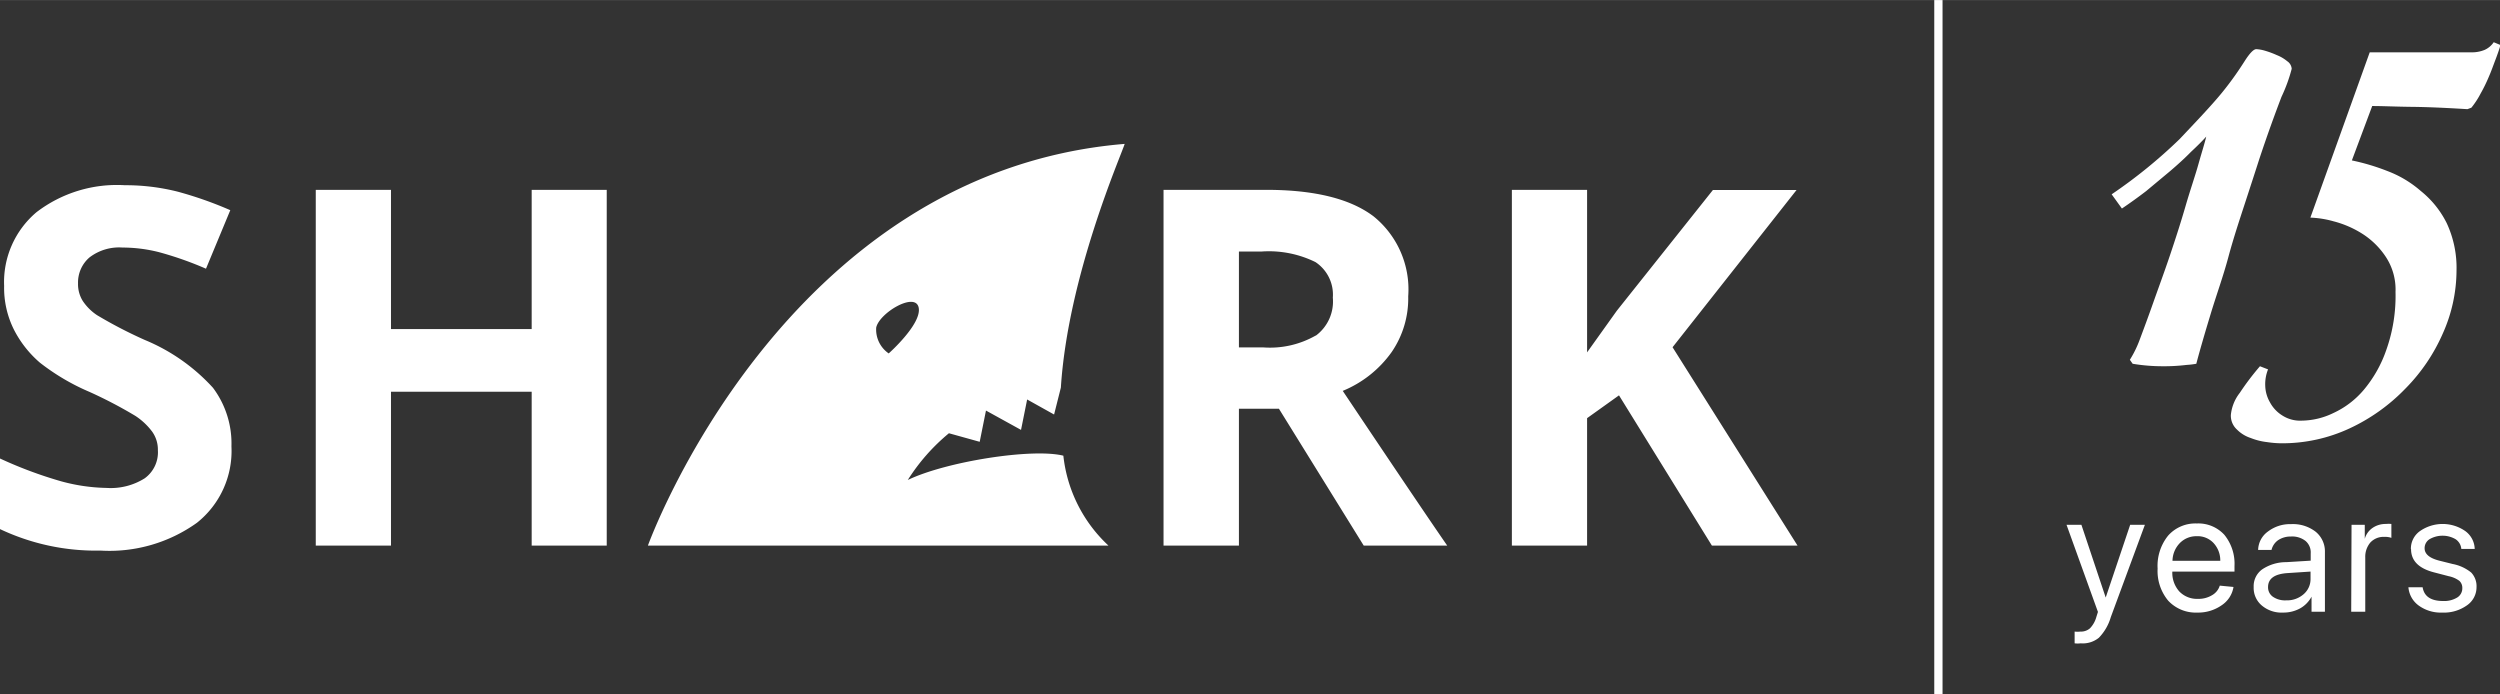
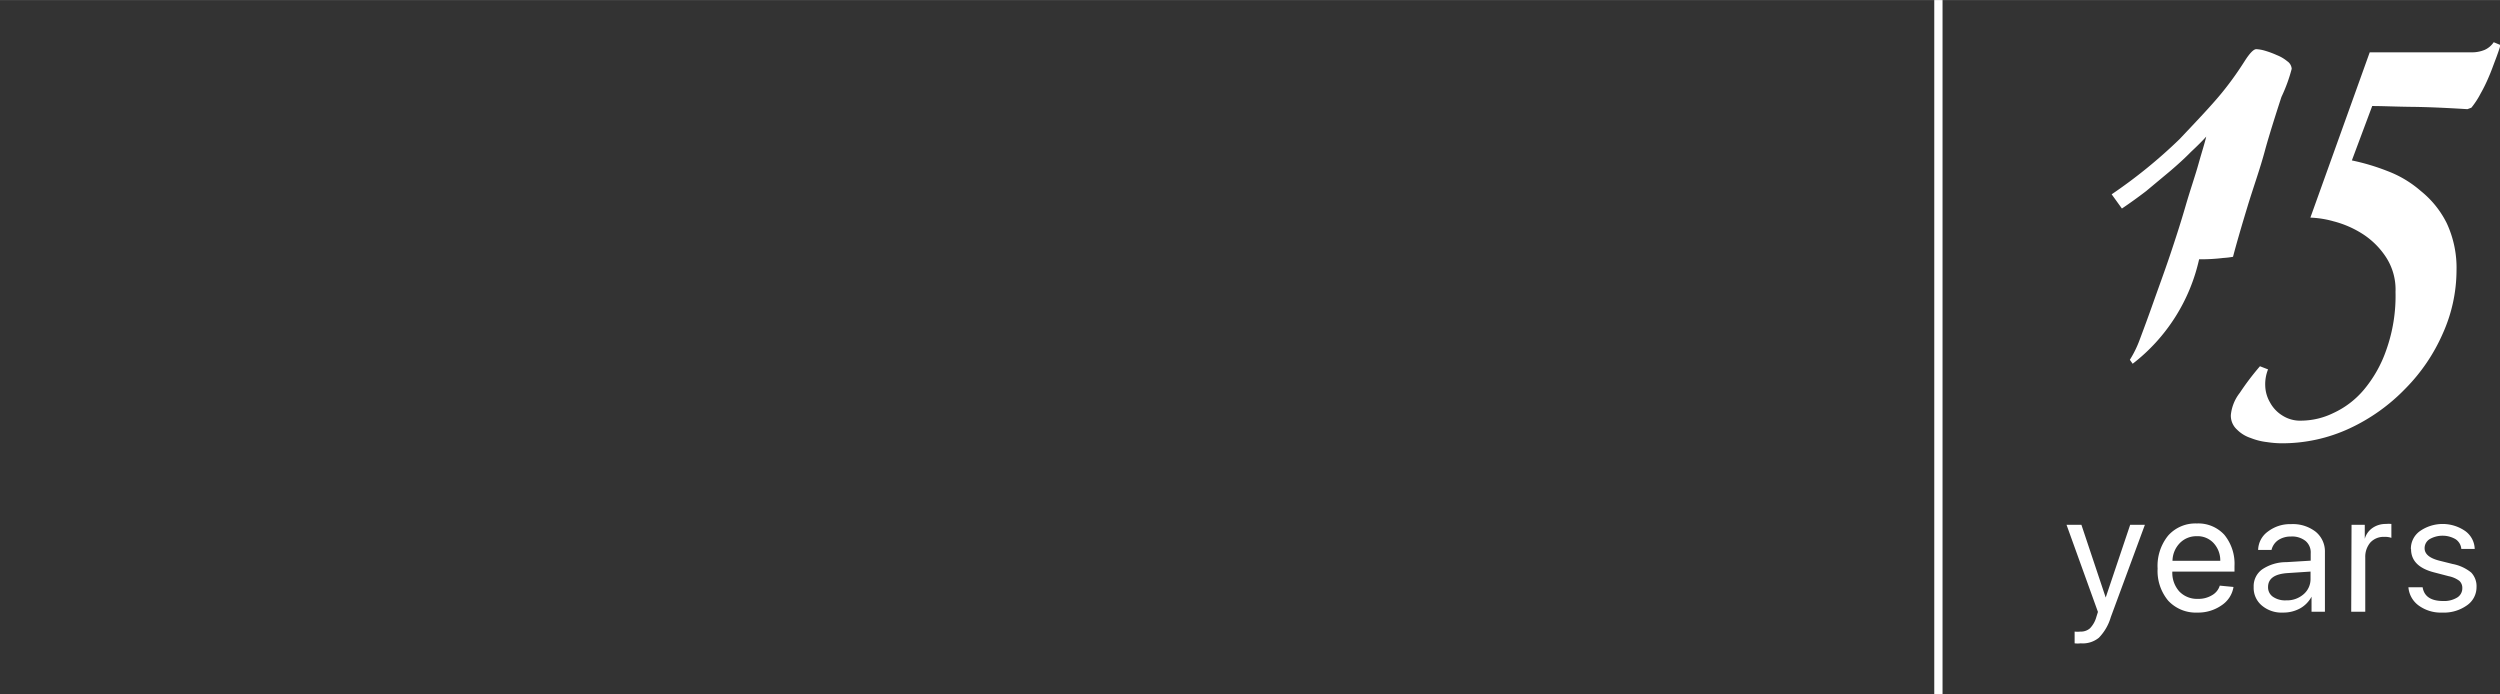
<svg xmlns="http://www.w3.org/2000/svg" id="Слой_1" data-name="Слой 1" width="53.35mm" height="14.82mm" viewBox="0 0 151.22 42">
  <rect x="0" y="0" width="151.22" height="42" fill="#333333" stroke="none" />
  <defs>
    <style>.cls-1{fill:#fff;}.cls-2{fill:none;stroke:#fff;stroke-width:0.5px;}</style>
  </defs>
  <title>logo-en+</title>
-   <path class="cls-1" d="M32.16,21.9H23.65V13.48H19.1V35h4.55V25.69h8.51V35H36.7V13.48H32.16Zm-23.4.66a27.09,27.09,0,0,1-2.89-1.5A3.08,3.08,0,0,1,5,20.19a1.92,1.92,0,0,1-.28-1.05,2,2,0,0,1,.69-1.57,2.94,2.94,0,0,1,2-.6,9,9,0,0,1,2.21.28,20.68,20.68,0,0,1,2.84,1l1.47-3.54a23,23,0,0,0-3.18-1.12,12.87,12.87,0,0,0-3.2-.39,8,8,0,0,0-5.34,1.63A5.53,5.53,0,0,0,.25,19.29a5.65,5.65,0,0,0,.59,2.64,6.56,6.56,0,0,0,1.57,2,13.37,13.37,0,0,0,3,1.77,26.7,26.7,0,0,1,2.79,1.46,4,4,0,0,1,1,.94,1.87,1.87,0,0,1,.35,1.13,1.94,1.94,0,0,1-.8,1.7,3.85,3.85,0,0,1-2.3.58,11.07,11.07,0,0,1-2.75-.4A25.56,25.56,0,0,1,0,29.73V34a13.56,13.56,0,0,0,6.08,1.3,9.09,9.09,0,0,0,5.83-1.68A5.55,5.55,0,0,0,14,29a5.62,5.62,0,0,0-1.12-3.55A11.53,11.53,0,0,0,8.76,22.56Zm75.42.73a5.73,5.73,0,0,0,1-3.37,5.68,5.68,0,0,0-2.1-4.84c-1.4-1.06-3.56-1.6-6.48-1.6H70.38V35h4.56V26.72h2.42L82.49,35h5.05q-1.47-2.12-6.32-9.36A6.8,6.8,0,0,0,84.18,23.29Zm-4.59-1a5.58,5.58,0,0,1-3.18.72H74.94v-5.8h1.38a6.37,6.37,0,0,1,3.25.64A2.36,2.36,0,0,1,80.62,20,2.57,2.57,0,0,1,79.59,22.3Zm-22.2,5.91,1.87.52.38-1.89L61.76,28l.37-1.84,1.63.91.41-1.63c.43-6.74,3.63-14,3.86-14.74C47.31,12.42,39.19,35,39.19,35s22.56,0,27.86,0a8.71,8.71,0,0,1-2.73-5.44c-1.89-.47-7.11.36-9.41,1.47A11.89,11.89,0,0,1,57.39,28.21Zm-3.64-4.83A1.75,1.75,0,0,1,53,21.81c.19-.89,2.38-2.19,2.57-1.2S53.75,23.38,53.75,23.38ZM101.17,23l7.5-9.51h-5.06L97.8,20.79,96,23.31V13.48H91.45V35H96V27.29l1.93-1.38L103.55,35h5.18Z" transform="translate(0 -2)" />
-   <path class="cls-1" d="M128.83,23.76a6.44,6.44,0,0,0,.59-1.2c.24-.64.52-1.39.83-2.27s.66-1.82,1-2.83.66-2,.95-3,.57-1.79.78-2.54.39-1.3.47-1.66q-.34.38-.93.93c-.37.38-.8.77-1.27,1.17l-1.44,1.2c-.51.39-1,.74-1.46,1.05l-.62-.86a30.46,30.46,0,0,0,4.11-3.34c1-1.06,1.9-2,2.54-2.78s1.09-1.46,1.39-1.93.54-.73.71-.73a2.26,2.26,0,0,1,.51.09,5.39,5.39,0,0,1,.73.27,2.28,2.28,0,0,1,.63.37.6.6,0,0,1,.27.46A9.59,9.59,0,0,1,138,7.86c-.38,1-.83,2.22-1.35,3.79-.24.75-.53,1.64-.87,2.68s-.7,2.13-1,3.25-.71,2.25-1.05,3.37-.64,2.14-.88,3.05a5,5,0,0,1-.59.07,11.26,11.26,0,0,1-1.46.08A11,11,0,0,1,129,24ZM142.26,11.7a13.24,13.24,0,0,1,2.17.65,6.6,6.6,0,0,1,2,1.2A5.8,5.8,0,0,1,148,15.5a6.4,6.4,0,0,1,.59,2.86,9.38,9.38,0,0,1-.83,3.81,11,11,0,0,1-2.27,3.34,11.3,11.3,0,0,1-3.37,2.4,9.65,9.65,0,0,1-4.13.9,6,6,0,0,1-.85-.07,3.86,3.86,0,0,1-1-.25,2.07,2.07,0,0,1-.83-.51,1.13,1.13,0,0,1-.37-.88,2.57,2.57,0,0,1,.54-1.34,15.9,15.9,0,0,1,1.22-1.61l.49.19a2.4,2.4,0,0,0-.17,1,2.12,2.12,0,0,0,.29,1,2.09,2.09,0,0,0,.73.78,2,2,0,0,0,1.2.32,4.48,4.48,0,0,0,1.9-.46,5.31,5.31,0,0,0,1.83-1.39,7.59,7.59,0,0,0,1.37-2.42,9.74,9.74,0,0,0,.56-3.52,3.59,3.59,0,0,0-.61-2.15,4.76,4.76,0,0,0-1.44-1.39,6.08,6.08,0,0,0-1.71-.73,5.87,5.87,0,0,0-1.39-.22l3.59-10h6.1a2,2,0,0,0,.86-.15,1.31,1.31,0,0,0,.54-.46l.41.17c-.08.28-.19.59-.32.93s-.24.66-.39,1a9.25,9.25,0,0,1-.49,1,5.11,5.11,0,0,1-.56.86l-.24.09c-1.29-.08-2.4-.13-3.35-.14s-1.75-.05-2.41-.05Zm-16.4,29.21a1.5,1.5,0,0,1-.37,0v-.71a1.75,1.75,0,0,0,.35,0,.83.83,0,0,0,.58-.2,1.6,1.6,0,0,0,.38-.67l.1-.32L125,33.74h.9l1.47,4.4h0l1.48-4.4h.89l-2.06,5.58a3,3,0,0,1-.72,1.25A1.54,1.54,0,0,1,125.86,40.91Zm7-6.48a1.39,1.39,0,0,0-1,.41,1.57,1.57,0,0,0-.45,1.08h2.89a1.54,1.54,0,0,0-.41-1.08A1.32,1.32,0,0,0,132.87,34.43Zm2.24,3.07a1.64,1.64,0,0,1-.72,1.11,2.47,2.47,0,0,1-1.46.44,2.28,2.28,0,0,1-1.77-.72,2.8,2.8,0,0,1-.64-1.94,2.9,2.9,0,0,1,.64-2,2.2,2.2,0,0,1,1.73-.73,2.13,2.13,0,0,1,1.67.69,2.77,2.77,0,0,1,.61,1.89v.33H131.4v0a1.69,1.69,0,0,0,.42,1.2,1.48,1.48,0,0,0,1.13.45,1.56,1.56,0,0,0,.85-.22,1,1,0,0,0,.47-.58Zm3.18.81a1.52,1.52,0,0,0,1.06-.37,1.2,1.2,0,0,0,.42-.94v-.43l-1.37.09c-.8.05-1.2.33-1.2.85a.69.69,0,0,0,.29.58A1.29,1.29,0,0,0,138.29,38.31Zm-.19.74a1.84,1.84,0,0,1-1.28-.43,1.39,1.39,0,0,1-.49-1.12,1.25,1.25,0,0,1,.51-1.06A2.6,2.6,0,0,1,138.3,36l1.47-.09v-.44a.91.91,0,0,0-.31-.75,1.3,1.3,0,0,0-.89-.27,1.35,1.35,0,0,0-.77.22,1,1,0,0,0-.4.59h-.81a1.41,1.41,0,0,1,.59-1.11,2.2,2.2,0,0,1,1.4-.45,2.25,2.25,0,0,1,1.49.46,1.54,1.54,0,0,1,.56,1.24V39h-.81v-.91h0a1.76,1.76,0,0,1-.68.7A2.09,2.09,0,0,1,138.1,39.05Zm4.15-5.31h.8v.85h0a1.18,1.18,0,0,1,.47-.66,1.38,1.38,0,0,1,.81-.24,1.55,1.55,0,0,1,.33,0v.84a1.22,1.22,0,0,0-.44-.06,1.09,1.09,0,0,0-.83.34,1.33,1.33,0,0,0-.31.9V39h-.85Zm3.59,1.47a1.3,1.3,0,0,1,.55-1.09,2.4,2.4,0,0,1,2.74,0,1.38,1.38,0,0,1,.57,1.08h-.81a.78.78,0,0,0-.35-.59,1.57,1.57,0,0,0-1.57,0,.64.64,0,0,0-.3.55c0,.35.3.6.89.75l.8.2a2.53,2.53,0,0,1,1.13.52,1.2,1.2,0,0,1,.32.89,1.33,1.33,0,0,1-.59,1.1,2.4,2.4,0,0,1-1.49.43,2.27,2.27,0,0,1-1.41-.42,1.52,1.52,0,0,1-.63-1.11h.86c.09.55.5.83,1.24.83a1.51,1.51,0,0,0,.85-.21.65.65,0,0,0,.31-.57.57.57,0,0,0-.18-.44,1.61,1.61,0,0,0-.64-.28l-.92-.24C146.3,36.37,145.84,35.91,145.84,35.21Z" transform="translate(0 -2)" />
+   <path class="cls-1" d="M128.83,23.76a6.44,6.44,0,0,0,.59-1.2c.24-.64.52-1.39.83-2.27s.66-1.82,1-2.83.66-2,.95-3,.57-1.79.78-2.54.39-1.3.47-1.66q-.34.38-.93.93c-.37.38-.8.77-1.27,1.17l-1.44,1.2c-.51.39-1,.74-1.46,1.05l-.62-.86a30.46,30.46,0,0,0,4.11-3.34c1-1.06,1.9-2,2.54-2.78s1.09-1.46,1.39-1.93.54-.73.71-.73a2.26,2.26,0,0,1,.51.09,5.39,5.39,0,0,1,.73.27,2.28,2.28,0,0,1,.63.37.6.6,0,0,1,.27.46A9.59,9.59,0,0,1,138,7.86s-.7,2.13-1,3.25-.71,2.25-1.05,3.37-.64,2.14-.88,3.05a5,5,0,0,1-.59.07,11.26,11.26,0,0,1-1.46.08A11,11,0,0,1,129,24ZM142.26,11.7a13.24,13.24,0,0,1,2.17.65,6.6,6.6,0,0,1,2,1.2A5.8,5.8,0,0,1,148,15.5a6.4,6.4,0,0,1,.59,2.86,9.38,9.38,0,0,1-.83,3.81,11,11,0,0,1-2.27,3.34,11.3,11.3,0,0,1-3.37,2.4,9.65,9.65,0,0,1-4.13.9,6,6,0,0,1-.85-.07,3.86,3.86,0,0,1-1-.25,2.07,2.07,0,0,1-.83-.51,1.13,1.13,0,0,1-.37-.88,2.57,2.57,0,0,1,.54-1.34,15.9,15.9,0,0,1,1.22-1.61l.49.19a2.4,2.4,0,0,0-.17,1,2.12,2.12,0,0,0,.29,1,2.09,2.09,0,0,0,.73.78,2,2,0,0,0,1.2.32,4.48,4.48,0,0,0,1.9-.46,5.31,5.31,0,0,0,1.83-1.39,7.59,7.59,0,0,0,1.37-2.42,9.74,9.74,0,0,0,.56-3.52,3.59,3.59,0,0,0-.61-2.15,4.76,4.76,0,0,0-1.44-1.39,6.08,6.08,0,0,0-1.71-.73,5.87,5.87,0,0,0-1.39-.22l3.59-10h6.1a2,2,0,0,0,.86-.15,1.31,1.31,0,0,0,.54-.46l.41.17c-.08.28-.19.59-.32.93s-.24.66-.39,1a9.25,9.25,0,0,1-.49,1,5.11,5.11,0,0,1-.56.86l-.24.09c-1.29-.08-2.4-.13-3.35-.14s-1.75-.05-2.41-.05Zm-16.4,29.21a1.5,1.5,0,0,1-.37,0v-.71a1.75,1.75,0,0,0,.35,0,.83.83,0,0,0,.58-.2,1.6,1.6,0,0,0,.38-.67l.1-.32L125,33.74h.9l1.47,4.4h0l1.48-4.4h.89l-2.06,5.58a3,3,0,0,1-.72,1.25A1.54,1.54,0,0,1,125.86,40.91Zm7-6.48a1.39,1.39,0,0,0-1,.41,1.57,1.57,0,0,0-.45,1.08h2.89a1.54,1.54,0,0,0-.41-1.08A1.32,1.32,0,0,0,132.87,34.43Zm2.24,3.07a1.64,1.64,0,0,1-.72,1.11,2.47,2.47,0,0,1-1.46.44,2.28,2.28,0,0,1-1.77-.72,2.8,2.8,0,0,1-.64-1.94,2.9,2.9,0,0,1,.64-2,2.2,2.2,0,0,1,1.73-.73,2.13,2.13,0,0,1,1.67.69,2.77,2.77,0,0,1,.61,1.89v.33H131.4v0a1.69,1.69,0,0,0,.42,1.2,1.48,1.48,0,0,0,1.13.45,1.56,1.56,0,0,0,.85-.22,1,1,0,0,0,.47-.58Zm3.18.81a1.52,1.52,0,0,0,1.06-.37,1.2,1.2,0,0,0,.42-.94v-.43l-1.37.09c-.8.05-1.2.33-1.2.85a.69.69,0,0,0,.29.58A1.29,1.29,0,0,0,138.29,38.31Zm-.19.74a1.84,1.84,0,0,1-1.28-.43,1.39,1.39,0,0,1-.49-1.12,1.25,1.25,0,0,1,.51-1.06A2.6,2.6,0,0,1,138.3,36l1.47-.09v-.44a.91.91,0,0,0-.31-.75,1.3,1.3,0,0,0-.89-.27,1.35,1.35,0,0,0-.77.22,1,1,0,0,0-.4.59h-.81a1.41,1.41,0,0,1,.59-1.11,2.2,2.2,0,0,1,1.4-.45,2.25,2.25,0,0,1,1.49.46,1.54,1.54,0,0,1,.56,1.24V39h-.81v-.91h0a1.76,1.76,0,0,1-.68.7A2.09,2.09,0,0,1,138.1,39.05Zm4.15-5.31h.8v.85h0a1.18,1.18,0,0,1,.47-.66,1.38,1.38,0,0,1,.81-.24,1.55,1.55,0,0,1,.33,0v.84a1.22,1.22,0,0,0-.44-.06,1.09,1.09,0,0,0-.83.34,1.33,1.33,0,0,0-.31.9V39h-.85Zm3.59,1.47a1.3,1.3,0,0,1,.55-1.09,2.4,2.4,0,0,1,2.74,0,1.38,1.38,0,0,1,.57,1.08h-.81a.78.78,0,0,0-.35-.59,1.57,1.57,0,0,0-1.57,0,.64.64,0,0,0-.3.55c0,.35.3.6.89.75l.8.2a2.53,2.53,0,0,1,1.13.52,1.2,1.2,0,0,1,.32.89,1.33,1.33,0,0,1-.59,1.1,2.4,2.4,0,0,1-1.49.43,2.27,2.27,0,0,1-1.41-.42,1.52,1.52,0,0,1-.63-1.11h.86c.09.55.5.83,1.24.83a1.51,1.51,0,0,0,.85-.21.65.65,0,0,0,.31-.57.57.57,0,0,0-.18-.44,1.61,1.61,0,0,0-.64-.28l-.92-.24C146.3,36.37,145.84,35.91,145.84,35.21Z" transform="translate(0 -2)" />
  <line class="cls-2" x1="117.25" x2="117.25" y2="42" />
</svg>